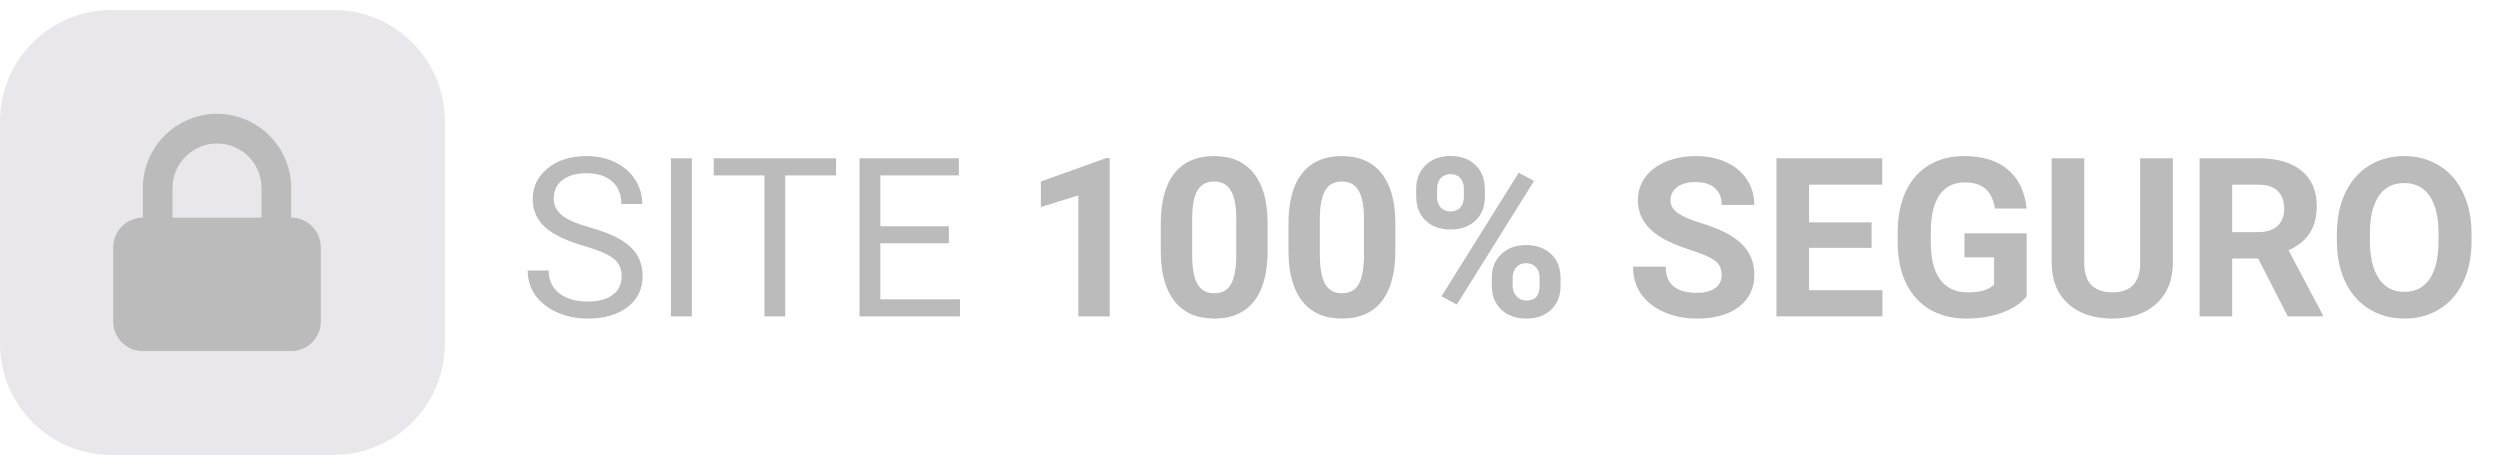
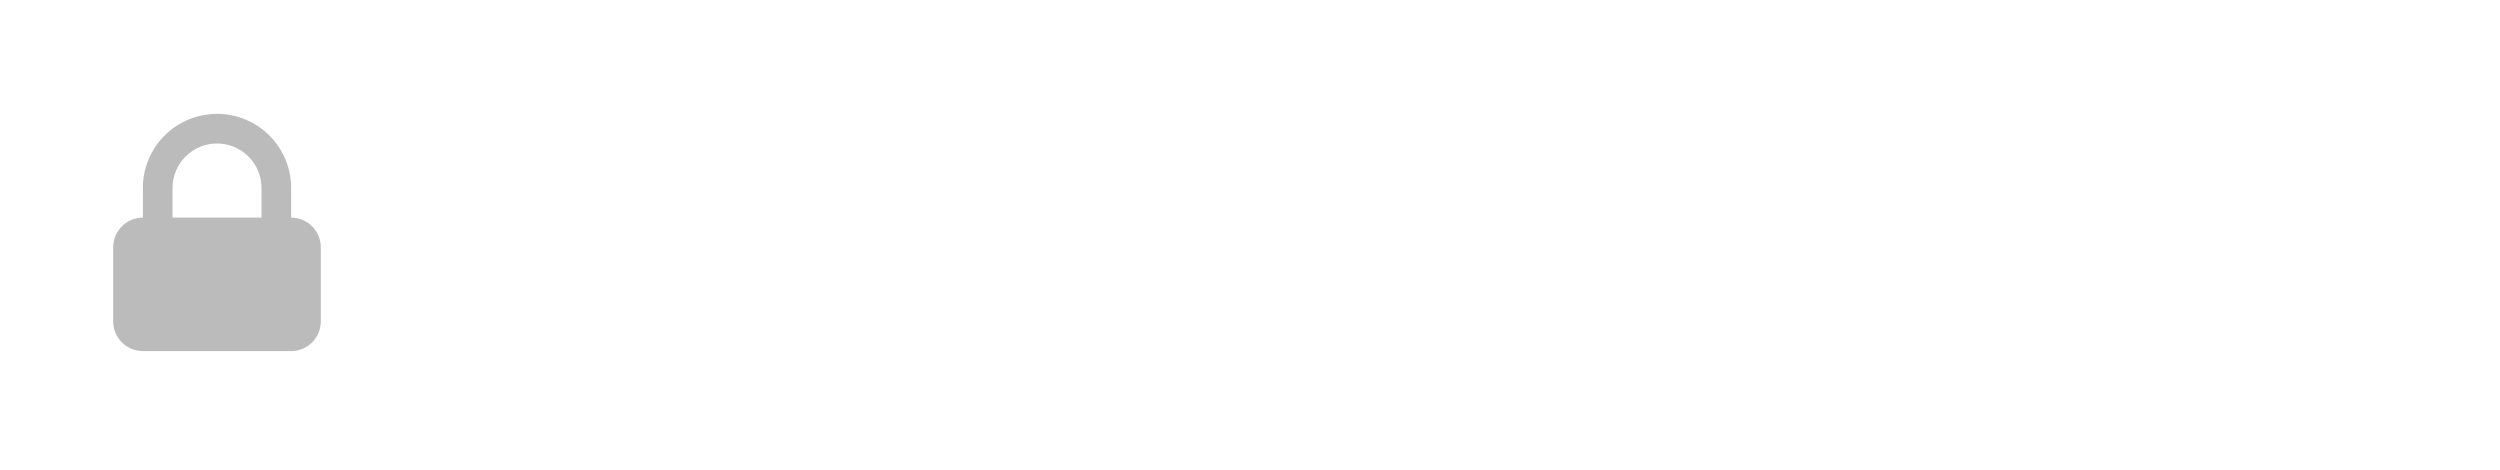
<svg xmlns="http://www.w3.org/2000/svg" width="117" height="22" viewBox="0 0 117 22" fill="none">
-   <path d="M27.329 11.508C26.492 11.268 25.882 10.973 25.499 10.624C25.12 10.272 24.93 9.838 24.93 9.323C24.93 8.74 25.162 8.259 25.627 7.879C26.094 7.496 26.701 7.305 27.446 7.305C27.954 7.305 28.407 7.403 28.803 7.6C29.203 7.796 29.512 8.067 29.728 8.413C29.949 8.759 30.059 9.136 30.059 9.546H29.078C29.078 9.099 28.935 8.748 28.651 8.494C28.366 8.237 27.965 8.108 27.446 8.108C26.965 8.108 26.589 8.215 26.318 8.428C26.05 8.638 25.916 8.931 25.916 9.308C25.916 9.609 26.043 9.865 26.297 10.075C26.555 10.282 26.99 10.472 27.604 10.644C28.22 10.817 28.702 11.009 29.047 11.219C29.396 11.425 29.654 11.668 29.82 11.946C29.989 12.223 30.074 12.55 30.074 12.927C30.074 13.526 29.84 14.008 29.372 14.37C28.905 14.729 28.28 14.909 27.497 14.909C26.989 14.909 26.514 14.812 26.074 14.619C25.633 14.423 25.293 14.155 25.052 13.816C24.815 13.477 24.696 13.093 24.696 12.662H25.677C25.677 13.11 25.842 13.464 26.17 13.725C26.502 13.982 26.945 14.111 27.497 14.111C28.012 14.111 28.407 14.006 28.681 13.796C28.956 13.586 29.093 13.299 29.093 12.937C29.093 12.574 28.966 12.295 28.712 12.098C28.458 11.898 27.997 11.702 27.329 11.508ZM32.377 14.807H31.401V7.407H32.377V14.807ZM39.126 8.21H36.748V14.807H35.777V8.21H33.403V7.407H39.126V8.21ZM44.407 11.386H41.2V14.009H44.926V14.807H40.224V7.407H44.875V8.21H41.2V10.588H44.407V11.386ZM51.935 14.807H50.466V9.145L48.713 9.689V8.494L51.778 7.396H51.935V14.807ZM59.325 11.747C59.325 12.771 59.114 13.553 58.69 14.096C58.267 14.638 57.647 14.909 56.83 14.909C56.023 14.909 55.407 14.643 54.98 14.111C54.553 13.579 54.334 12.816 54.324 11.824V10.461C54.324 9.428 54.538 8.643 54.965 8.108C55.395 7.573 56.013 7.305 56.82 7.305C57.626 7.305 58.243 7.571 58.67 8.103C59.097 8.632 59.315 9.392 59.325 10.385V11.747ZM57.857 10.253C57.857 9.64 57.772 9.194 57.602 8.916C57.436 8.635 57.175 8.494 56.82 8.494C56.474 8.494 56.218 8.628 56.052 8.896C55.889 9.16 55.803 9.575 55.793 10.141V11.941C55.793 12.544 55.874 12.993 56.037 13.287C56.203 13.579 56.467 13.725 56.83 13.725C57.189 13.725 57.448 13.584 57.608 13.303C57.767 13.021 57.85 12.591 57.857 12.012V10.253ZM65.303 11.747C65.303 12.771 65.091 13.553 64.668 14.096C64.244 14.638 63.624 14.909 62.807 14.909C62.001 14.909 61.384 14.643 60.957 14.111C60.53 13.579 60.312 12.816 60.301 11.824V10.461C60.301 9.428 60.515 8.643 60.942 8.108C61.372 7.573 61.991 7.305 62.797 7.305C63.603 7.305 64.22 7.571 64.647 8.103C65.074 8.632 65.293 9.392 65.303 10.385V11.747ZM63.834 10.253C63.834 9.64 63.749 9.194 63.58 8.916C63.414 8.635 63.153 8.494 62.797 8.494C62.451 8.494 62.196 8.628 62.03 8.896C61.867 9.16 61.781 9.575 61.77 10.141V11.941C61.77 12.544 61.852 12.993 62.014 13.287C62.18 13.579 62.445 13.725 62.807 13.725C63.166 13.725 63.426 13.584 63.585 13.303C63.744 13.021 63.827 12.591 63.834 12.012V10.253ZM66.279 8.83C66.279 8.376 66.426 8.008 66.721 7.727C67.016 7.442 67.402 7.3 67.88 7.3C68.364 7.3 68.754 7.441 69.049 7.722C69.344 8 69.491 8.377 69.491 8.855V9.221C69.491 9.679 69.344 10.046 69.049 10.324C68.754 10.602 68.368 10.741 67.89 10.741C67.409 10.741 67.019 10.602 66.721 10.324C66.426 10.043 66.279 9.665 66.279 9.191V8.83ZM67.255 9.221C67.255 9.425 67.312 9.589 67.427 9.714C67.546 9.836 67.7 9.897 67.89 9.897C68.08 9.897 68.231 9.835 68.342 9.709C68.454 9.584 68.51 9.416 68.51 9.206V8.83C68.51 8.627 68.454 8.462 68.342 8.337C68.231 8.211 68.076 8.149 67.88 8.149C67.694 8.149 67.543 8.211 67.427 8.337C67.312 8.459 67.255 8.63 67.255 8.85V9.221ZM69.816 12.993C69.816 12.535 69.966 12.168 70.264 11.89C70.562 11.608 70.948 11.468 71.423 11.468C71.904 11.468 72.292 11.607 72.587 11.885C72.885 12.159 73.034 12.539 73.034 13.023V13.389C73.034 13.843 72.888 14.211 72.597 14.492C72.305 14.77 71.917 14.909 71.433 14.909C70.945 14.909 70.553 14.768 70.259 14.487C69.964 14.206 69.816 13.833 69.816 13.369V12.993ZM70.792 13.389C70.792 13.575 70.853 13.735 70.975 13.867C71.097 13.999 71.25 14.065 71.433 14.065C71.846 14.065 72.053 13.836 72.053 13.379V12.993C72.053 12.789 71.995 12.627 71.88 12.505C71.765 12.379 71.612 12.317 71.423 12.317C71.233 12.317 71.08 12.379 70.965 12.505C70.85 12.627 70.792 12.794 70.792 13.008V13.389ZM68.18 14.253L67.463 13.867L71.077 8.083L71.794 8.469L68.18 14.253ZM80.572 12.866C80.572 12.578 80.47 12.357 80.267 12.205C80.063 12.049 79.697 11.886 79.169 11.717C78.64 11.544 78.222 11.375 77.913 11.209C77.073 10.755 76.653 10.143 76.653 9.374C76.653 8.974 76.765 8.618 76.988 8.306C77.215 7.991 77.539 7.745 77.959 7.569C78.383 7.393 78.857 7.305 79.382 7.305C79.911 7.305 80.382 7.402 80.795 7.595C81.209 7.784 81.529 8.054 81.756 8.403C81.986 8.752 82.102 9.148 82.102 9.592H80.577C80.577 9.253 80.47 8.991 80.257 8.804C80.043 8.615 79.743 8.52 79.357 8.52C78.984 8.52 78.694 8.599 78.488 8.759C78.281 8.915 78.178 9.121 78.178 9.379C78.178 9.619 78.298 9.821 78.538 9.984C78.782 10.146 79.14 10.299 79.611 10.441C80.478 10.702 81.11 11.026 81.507 11.412C81.903 11.798 82.102 12.279 82.102 12.855C82.102 13.496 81.859 13.999 81.375 14.365C80.89 14.728 80.238 14.909 79.418 14.909C78.849 14.909 78.33 14.806 77.862 14.599C77.395 14.389 77.037 14.102 76.79 13.74C76.546 13.377 76.424 12.957 76.424 12.479H77.954C77.954 13.296 78.442 13.704 79.418 13.704C79.78 13.704 80.063 13.631 80.267 13.486C80.47 13.337 80.572 13.13 80.572 12.866ZM87.591 11.6H84.663V13.582H88.099V14.807H83.138V7.407H88.089V8.642H84.663V10.405H87.591V11.6ZM94.849 13.872C94.575 14.201 94.187 14.457 93.685 14.639C93.184 14.819 92.628 14.909 92.018 14.909C91.378 14.909 90.815 14.77 90.331 14.492C89.849 14.211 89.477 13.804 89.212 13.272C88.951 12.74 88.818 12.115 88.811 11.397V10.893C88.811 10.155 88.934 9.516 89.182 8.977C89.433 8.435 89.792 8.022 90.26 7.737C90.731 7.449 91.281 7.305 91.911 7.305C92.789 7.305 93.475 7.515 93.97 7.935C94.465 8.352 94.758 8.96 94.849 9.76H93.365C93.297 9.336 93.147 9.026 92.913 8.83C92.682 8.633 92.364 8.535 91.957 8.535C91.439 8.535 91.044 8.73 90.773 9.12C90.502 9.509 90.365 10.089 90.361 10.858V11.331C90.361 12.107 90.508 12.693 90.803 13.089C91.098 13.486 91.53 13.684 92.099 13.684C92.672 13.684 93.08 13.562 93.324 13.318V12.042H91.937V10.919H94.849V13.872ZM101.691 7.407V12.281C101.691 13.091 101.437 13.731 100.928 14.202C100.423 14.673 99.732 14.909 98.855 14.909C97.99 14.909 97.304 14.68 96.796 14.223C96.288 13.765 96.028 13.137 96.018 12.337V7.407H97.543V12.291C97.543 12.776 97.658 13.13 97.889 13.354C98.123 13.574 98.445 13.684 98.855 13.684C99.712 13.684 100.147 13.233 100.161 12.332V7.407H101.691ZM105.681 12.098H104.466V14.807H102.941V7.407H105.691C106.565 7.407 107.239 7.601 107.714 7.991C108.188 8.381 108.425 8.931 108.425 9.643C108.425 10.148 108.315 10.57 108.095 10.909C107.878 11.244 107.548 11.512 107.104 11.712L108.705 14.736V14.807H107.068L105.681 12.098ZM104.466 10.863H105.696C106.079 10.863 106.375 10.766 106.585 10.573C106.796 10.377 106.901 10.107 106.901 9.765C106.901 9.416 106.801 9.142 106.601 8.942C106.404 8.742 106.101 8.642 105.691 8.642H104.466V10.863ZM115.668 11.275C115.668 12.003 115.54 12.642 115.282 13.191C115.025 13.74 114.655 14.163 114.174 14.462C113.696 14.76 113.147 14.909 112.527 14.909C111.914 14.909 111.367 14.761 110.885 14.467C110.404 14.172 110.032 13.752 109.767 13.206C109.503 12.657 109.369 12.027 109.366 11.315V10.949C109.366 10.221 109.496 9.58 109.757 9.028C110.021 8.472 110.392 8.047 110.87 7.752C111.351 7.454 111.9 7.305 112.517 7.305C113.134 7.305 113.681 7.454 114.159 7.752C114.64 8.047 115.011 8.472 115.272 9.028C115.536 9.58 115.668 10.219 115.668 10.944V11.275ZM114.123 10.939C114.123 10.163 113.984 9.574 113.706 9.17C113.429 8.767 113.032 8.566 112.517 8.566C112.005 8.566 111.611 8.765 111.333 9.165C111.055 9.562 110.914 10.145 110.911 10.914V11.275C110.911 12.03 111.05 12.617 111.328 13.033C111.606 13.45 112.005 13.659 112.527 13.659C113.039 13.659 113.432 13.459 113.706 13.059C113.981 12.655 114.12 12.069 114.123 11.3V10.939Z" fill="#BBBBBB" />
-   <path opacity="0.3" d="M15.615 0.47H5.206C2.331 0.47 0.001 2.8 0.001 5.675V16.084C0.001 18.959 2.331 21.289 5.206 21.289H15.615C18.49 21.289 20.82 18.959 20.82 16.084V5.675C20.82 2.8 18.49 0.47 15.615 0.47Z" fill="#B4AEBA" />
  <path fill-rule="evenodd" clip-rule="evenodd" d="M6.686 10.185V8.797C6.686 7.877 7.051 6.995 7.702 6.344C8.353 5.693 9.235 5.328 10.156 5.328C11.076 5.328 11.959 5.693 12.609 6.344C13.26 6.995 13.626 7.877 13.626 8.797V10.185C13.994 10.185 14.347 10.332 14.607 10.592C14.867 10.852 15.014 11.205 15.014 11.573V15.043C15.014 15.411 14.867 15.764 14.607 16.025C14.347 16.285 13.994 16.431 13.626 16.431H6.686C6.318 16.431 5.965 16.285 5.704 16.025C5.444 15.764 5.298 15.411 5.298 15.043V11.573C5.298 11.205 5.444 10.852 5.704 10.592C5.965 10.332 6.318 10.185 6.686 10.185ZM12.238 8.797V10.185H8.074V8.797C8.074 8.245 8.293 7.716 8.684 7.325C9.074 6.935 9.604 6.716 10.156 6.716C10.708 6.716 11.237 6.935 11.628 7.325C12.018 7.716 12.238 8.245 12.238 8.797Z" fill="#BBBBBB" />
</svg>